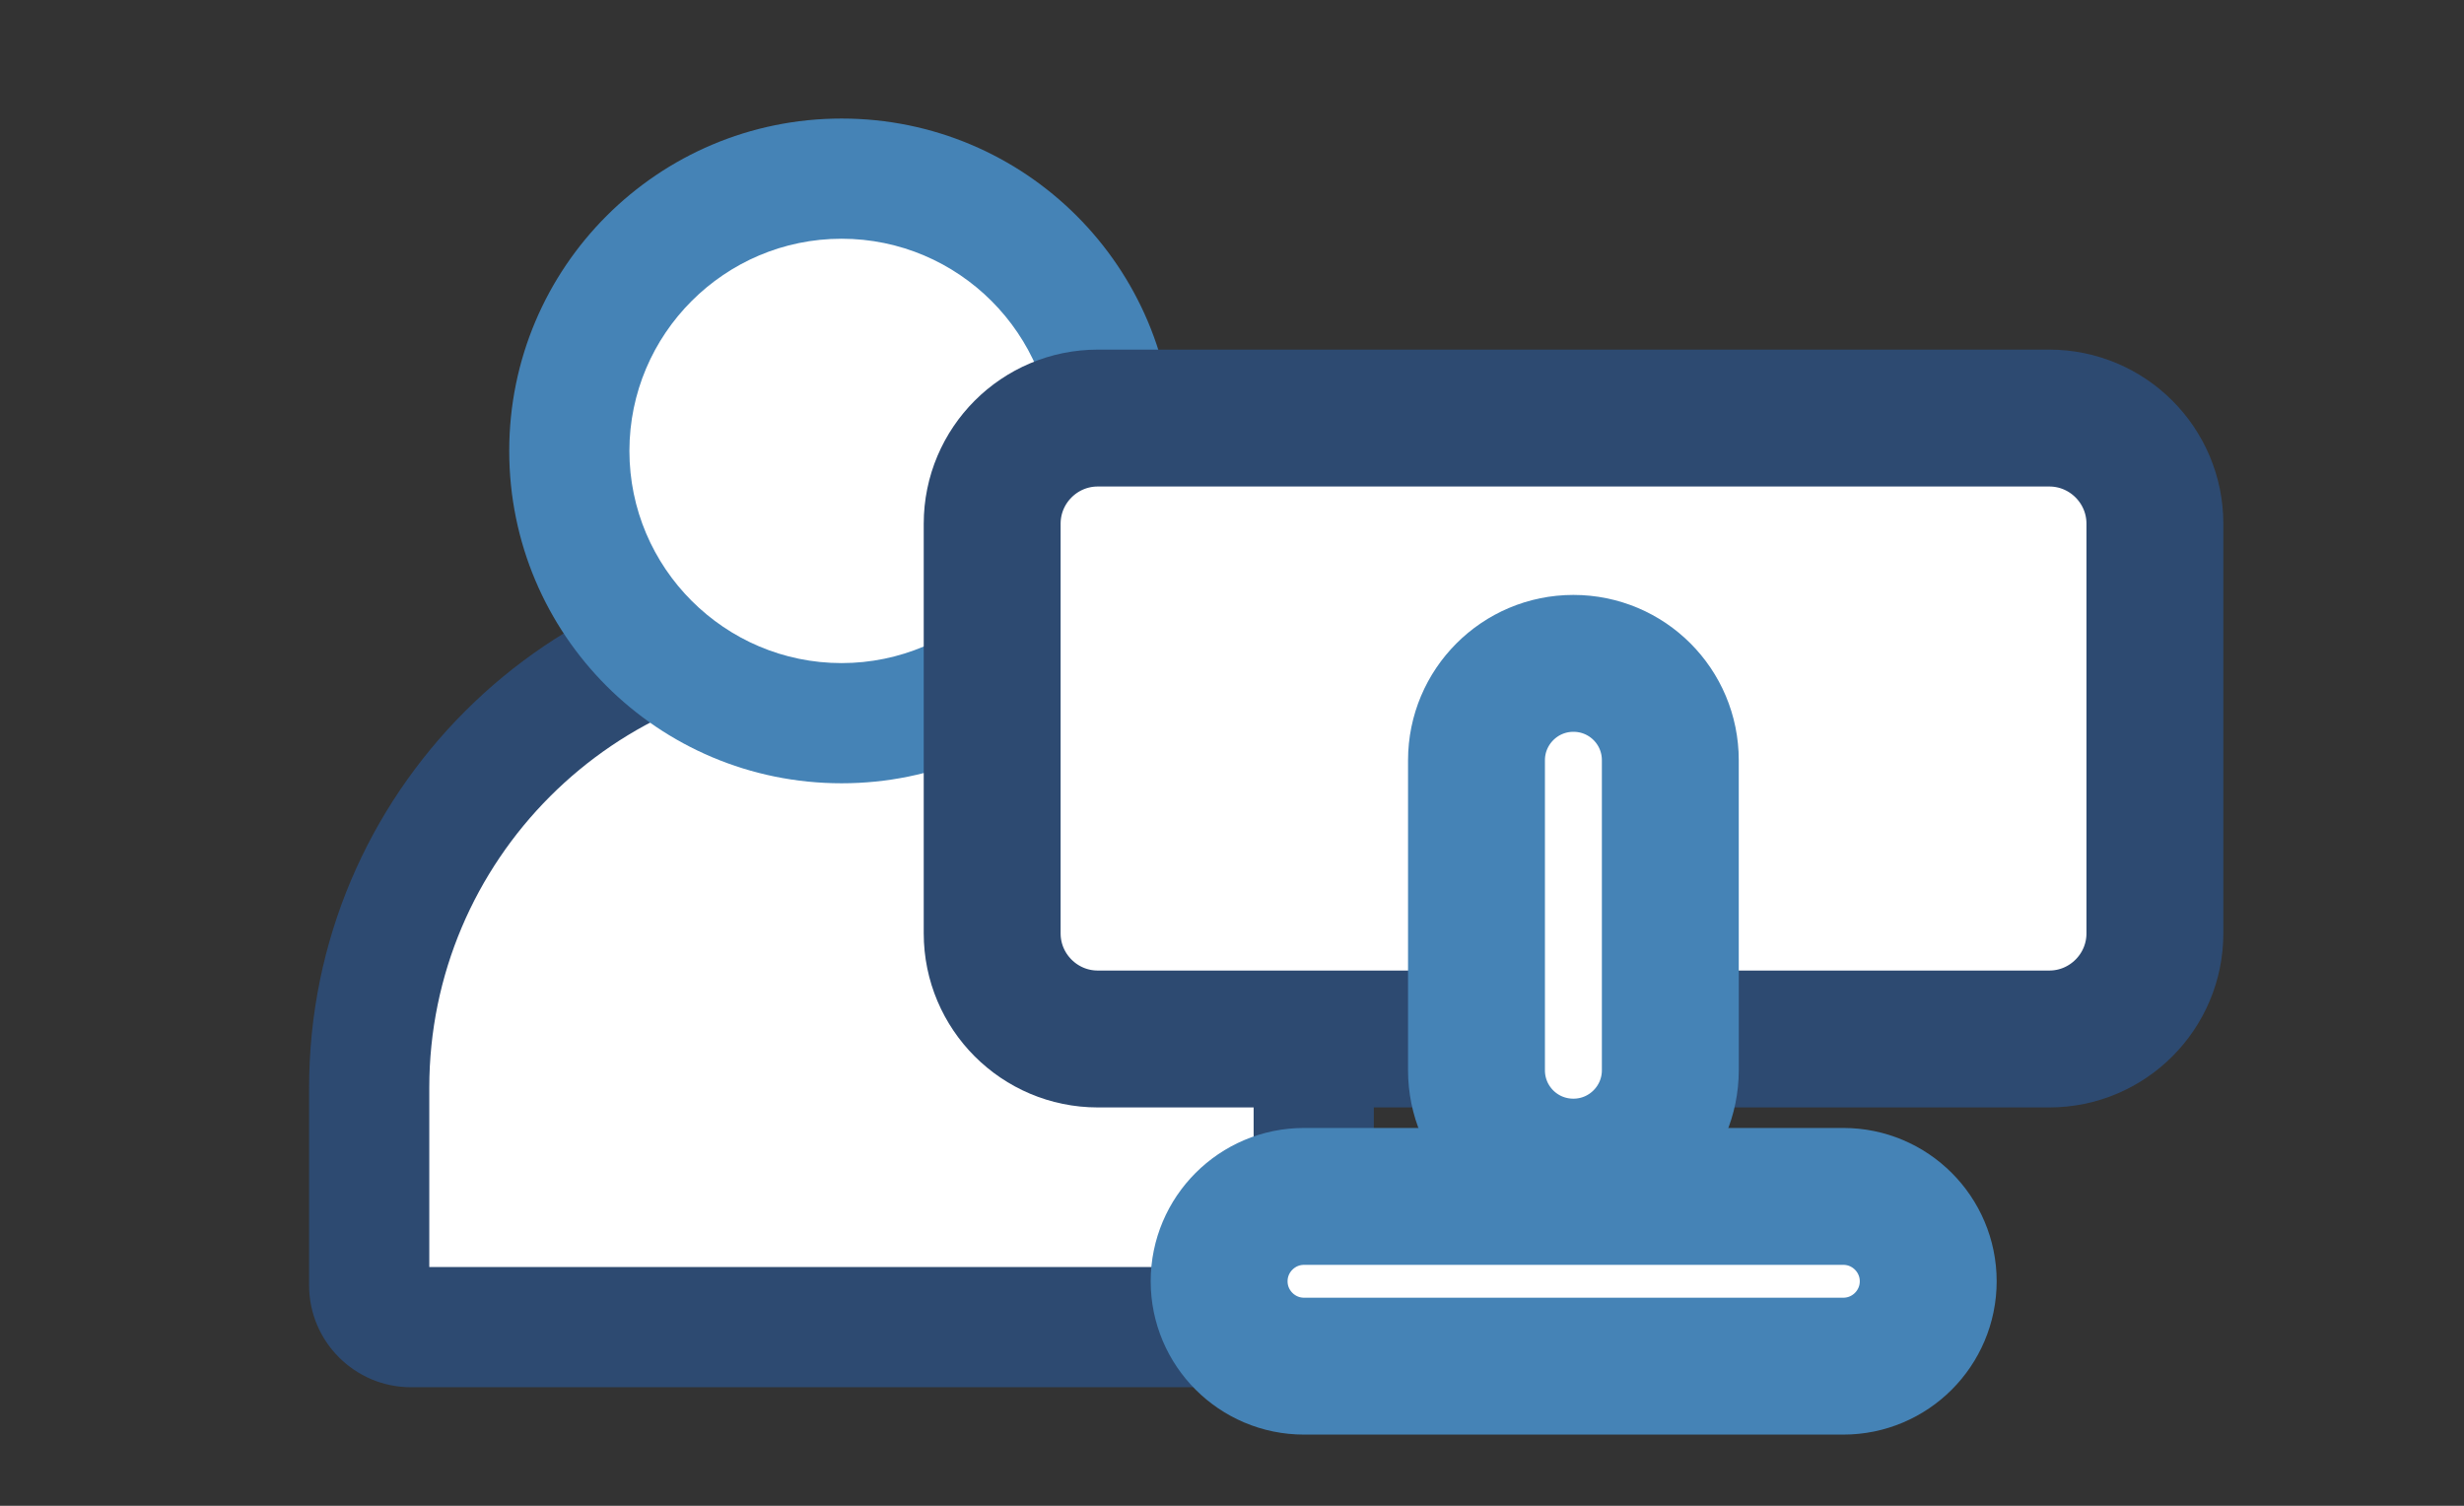
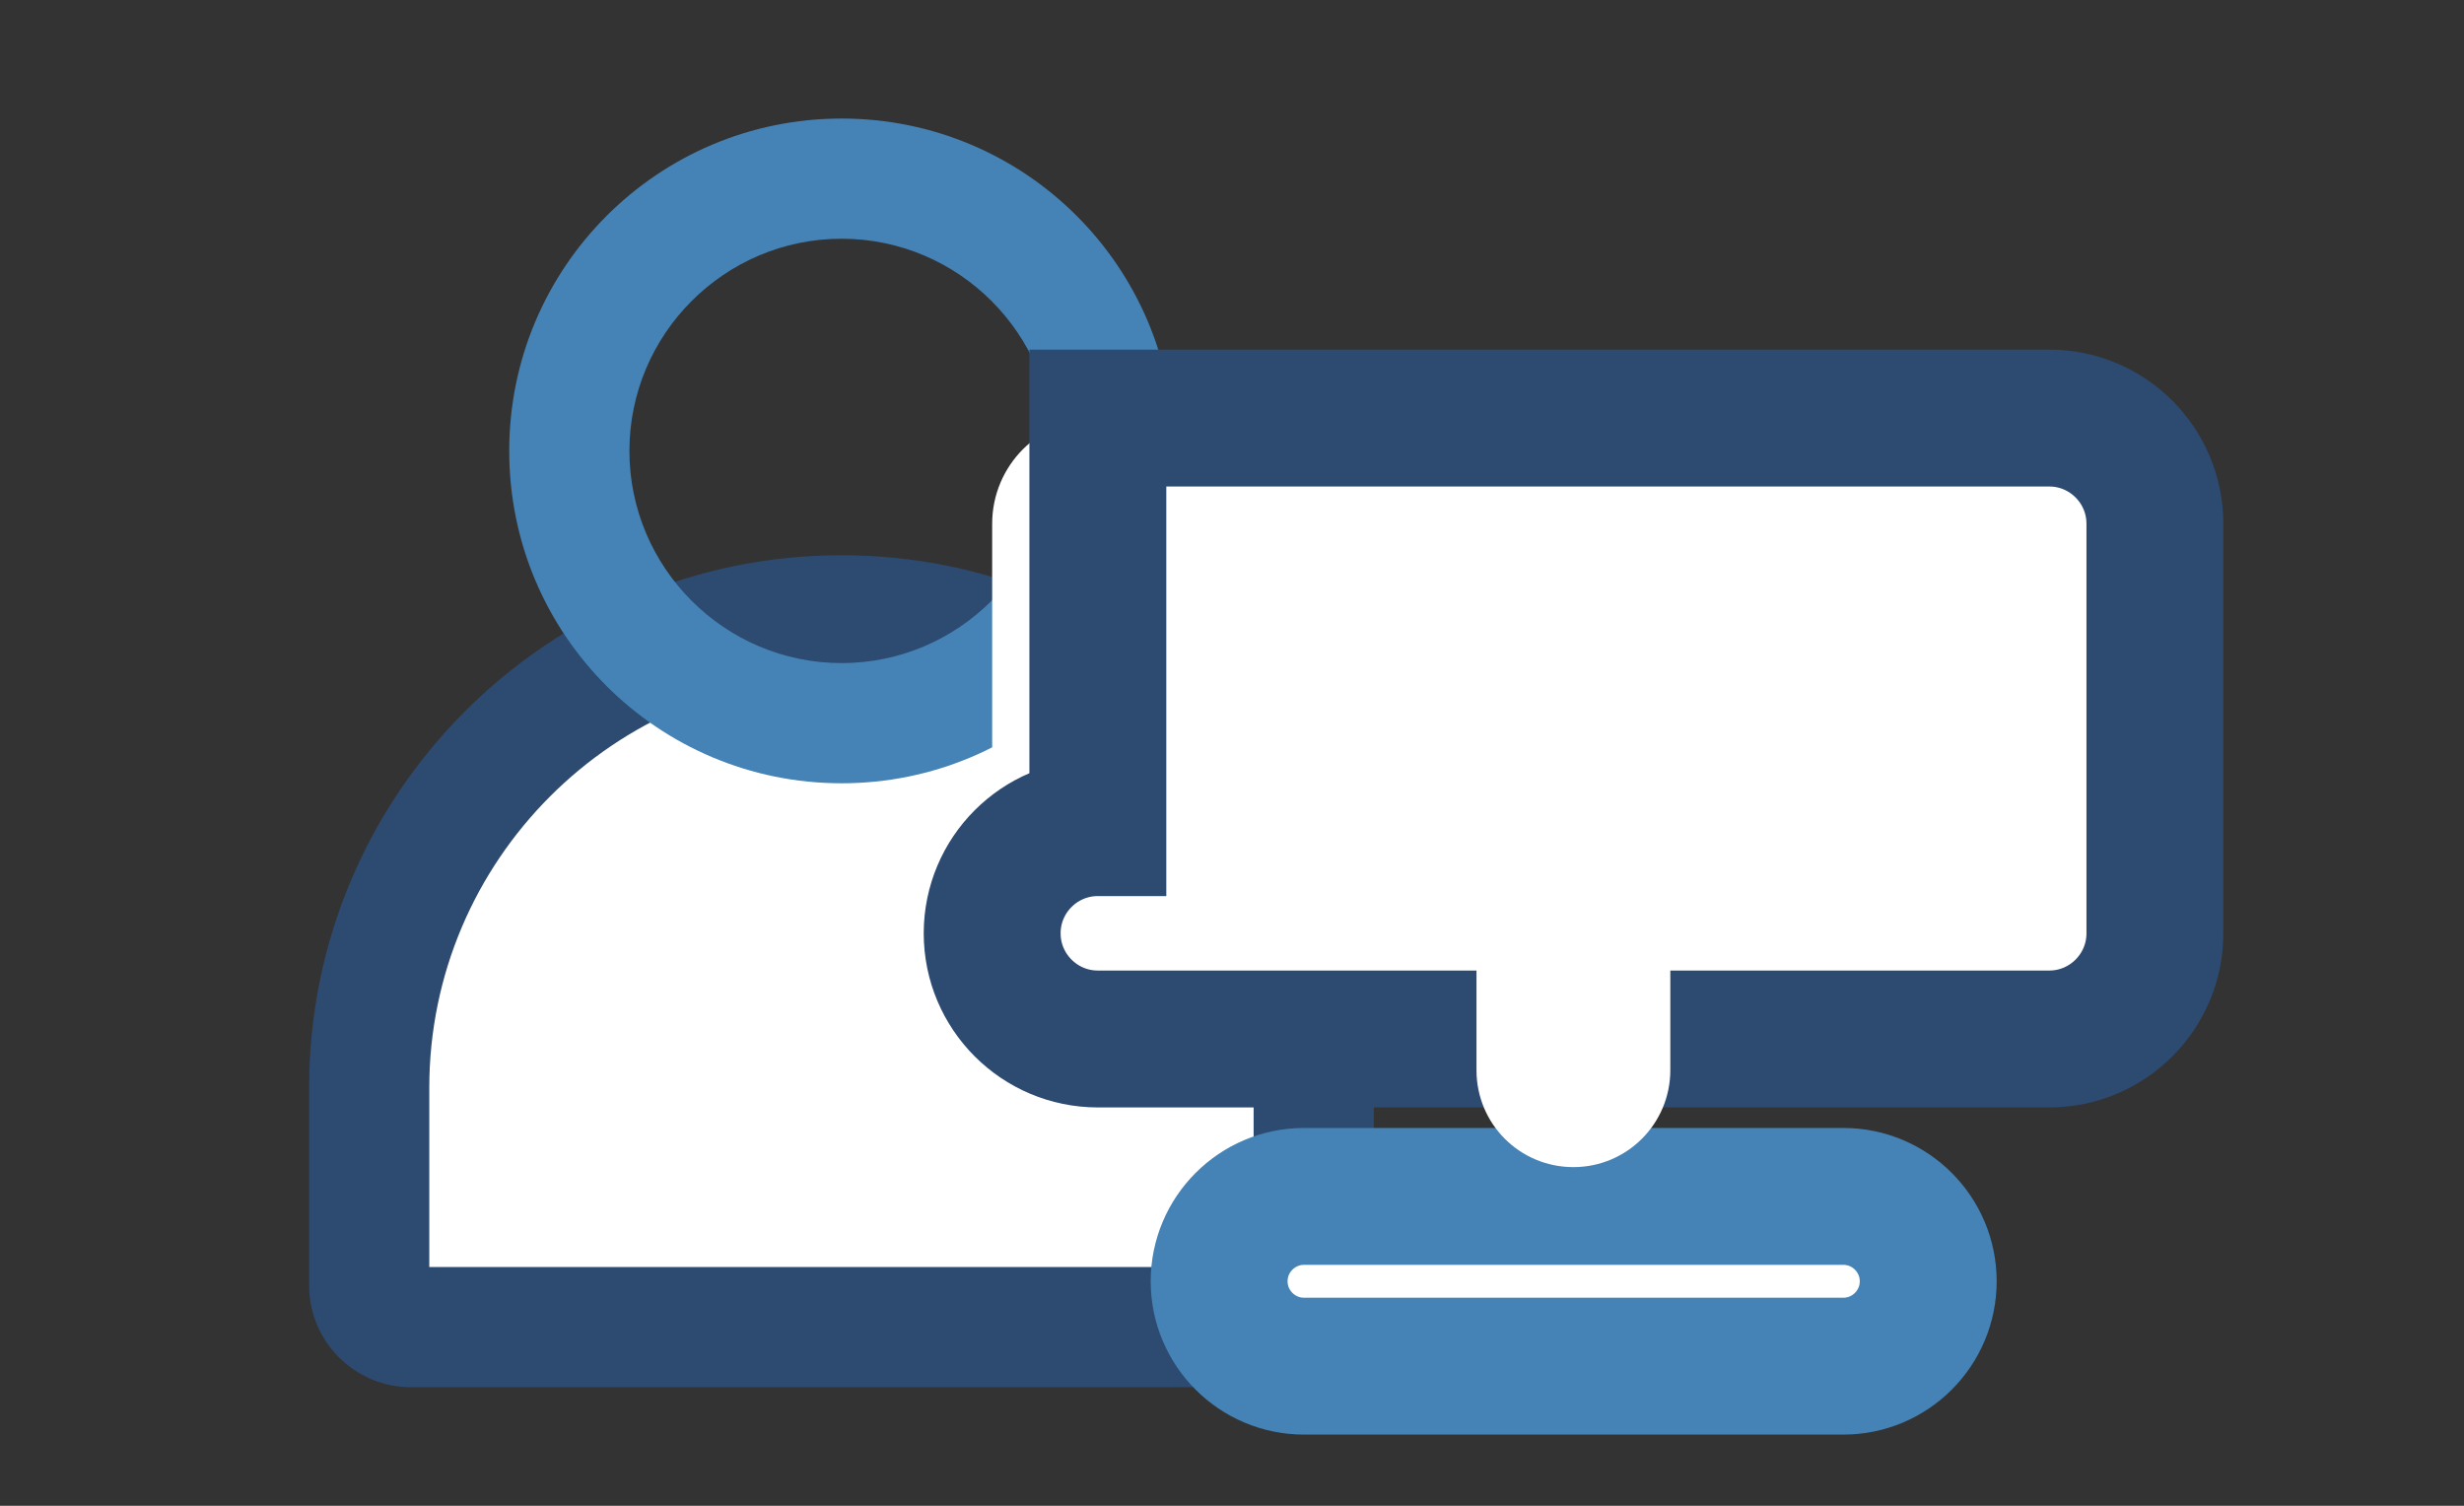
<svg xmlns="http://www.w3.org/2000/svg" id="Layer_1" viewBox="0 0 90 55">
  <rect x="0" y="0" width="90" height="55" fill="#333333" stroke="none" />
  <defs>
    <style>.cls-1{fill:#fff;}.cls-2{fill:#4583b6;}.cls-3,.cls-4,.cls-5{fill:none;}.cls-4{stroke:#4583b6;}.cls-4,.cls-5{stroke-miterlimit:10;stroke-width:5px;}.cls-6{fill:#2d4a71;}.cls-5{stroke:#2d4a71;}</style>
  </defs>
  <path class="cls-1" d="M15.01,48.47c-.84,0-1.53-.68-1.53-1.53v-7.22c0-9.51,7.74-17.25,17.25-17.25s17.25,7.74,17.25,17.25v7.22c0,.84-.68,1.53-1.53,1.53H15.01Z" />
  <path class="cls-6" d="M30.74,24.67c8.3,0,15.05,6.75,15.05,15.06v6.55H15.68v-6.55c0-8.3,6.75-15.06,15.06-15.06M30.74,20.28h0c-10.74,0-19.45,8.71-19.45,19.45v7.22c0,2.05,1.67,3.72,3.72,3.72h31.45c2.06,0,3.72-1.67,3.72-3.72v-7.22c0-10.74-8.71-19.45-19.45-19.45" />
-   <path class="cls-1" d="M30.74,26.41c-5.48,0-9.94-4.46-9.94-9.94s4.46-9.94,9.94-9.94,9.94,4.46,9.94,9.94-4.46,9.94-9.94,9.94" />
  <path class="cls-2" d="M30.74,8.72c4.27,0,7.75,3.48,7.75,7.75s-3.48,7.75-7.75,7.75-7.75-3.48-7.75-7.75,3.48-7.75,7.75-7.75M30.74,4.33c-6.7,0-12.14,5.43-12.14,12.14s5.43,12.14,12.14,12.14,12.14-5.43,12.14-12.14-5.43-12.14-12.14-12.14" />
  <path class="cls-1" d="M74.85,37.95h-34.75c-2.13,0-3.86-1.73-3.86-3.86v-14.96c0-2.13,1.73-3.86,3.86-3.86h34.75c2.13,0,3.86,1.73,3.86,3.86v14.96c0,2.13-1.73,3.86-3.86,3.86" />
-   <path class="cls-5" d="M40.1,15.27h34.75c2.13,0,3.86,1.73,3.86,3.86v14.96c0,2.13-1.73,3.86-3.86,3.86h-34.75c-2.13,0-3.86-1.73-3.86-3.86v-14.96c0-2.13,1.73-3.86,3.86-3.86Z" />
+   <path class="cls-5" d="M40.1,15.27h34.75c2.13,0,3.86,1.73,3.86,3.86v14.96c0,2.13-1.73,3.86-3.86,3.86h-34.75c-2.13,0-3.86-1.73-3.86-3.86c0-2.13,1.73-3.86,3.86-3.86Z" />
  <path class="cls-1" d="M67.33,49.9h-19.7c-1.71,0-3.1-1.39-3.1-3.1s1.39-3.1,3.1-3.1h19.7c1.71,0,3.1,1.39,3.1,3.1s-1.39,3.1-3.1,3.1" />
  <path class="cls-4" d="M67.33,49.9h-19.7c-1.71,0-3.1-1.39-3.1-3.1s1.39-3.1,3.1-3.1h19.7c1.71,0,3.1,1.39,3.1,3.1s-1.39,3.1-3.1,3.1Z" />
  <path class="cls-1" d="M61.01,27.77v11.32c0,1.95-1.58,3.54-3.54,3.54s-3.54-1.58-3.54-3.54v-11.32c0-1.95,1.58-3.54,3.54-3.54s3.54,1.58,3.54,3.54" />
-   <path class="cls-4" d="M61.01,27.77v11.32c0,1.95-1.58,3.54-3.54,3.54s-3.54-1.58-3.54-3.54v-11.32c0-1.95,1.58-3.54,3.54-3.54s3.54,1.58,3.54,3.54Z" />
  <rect class="cls-3" width="90" height="55" />
</svg>